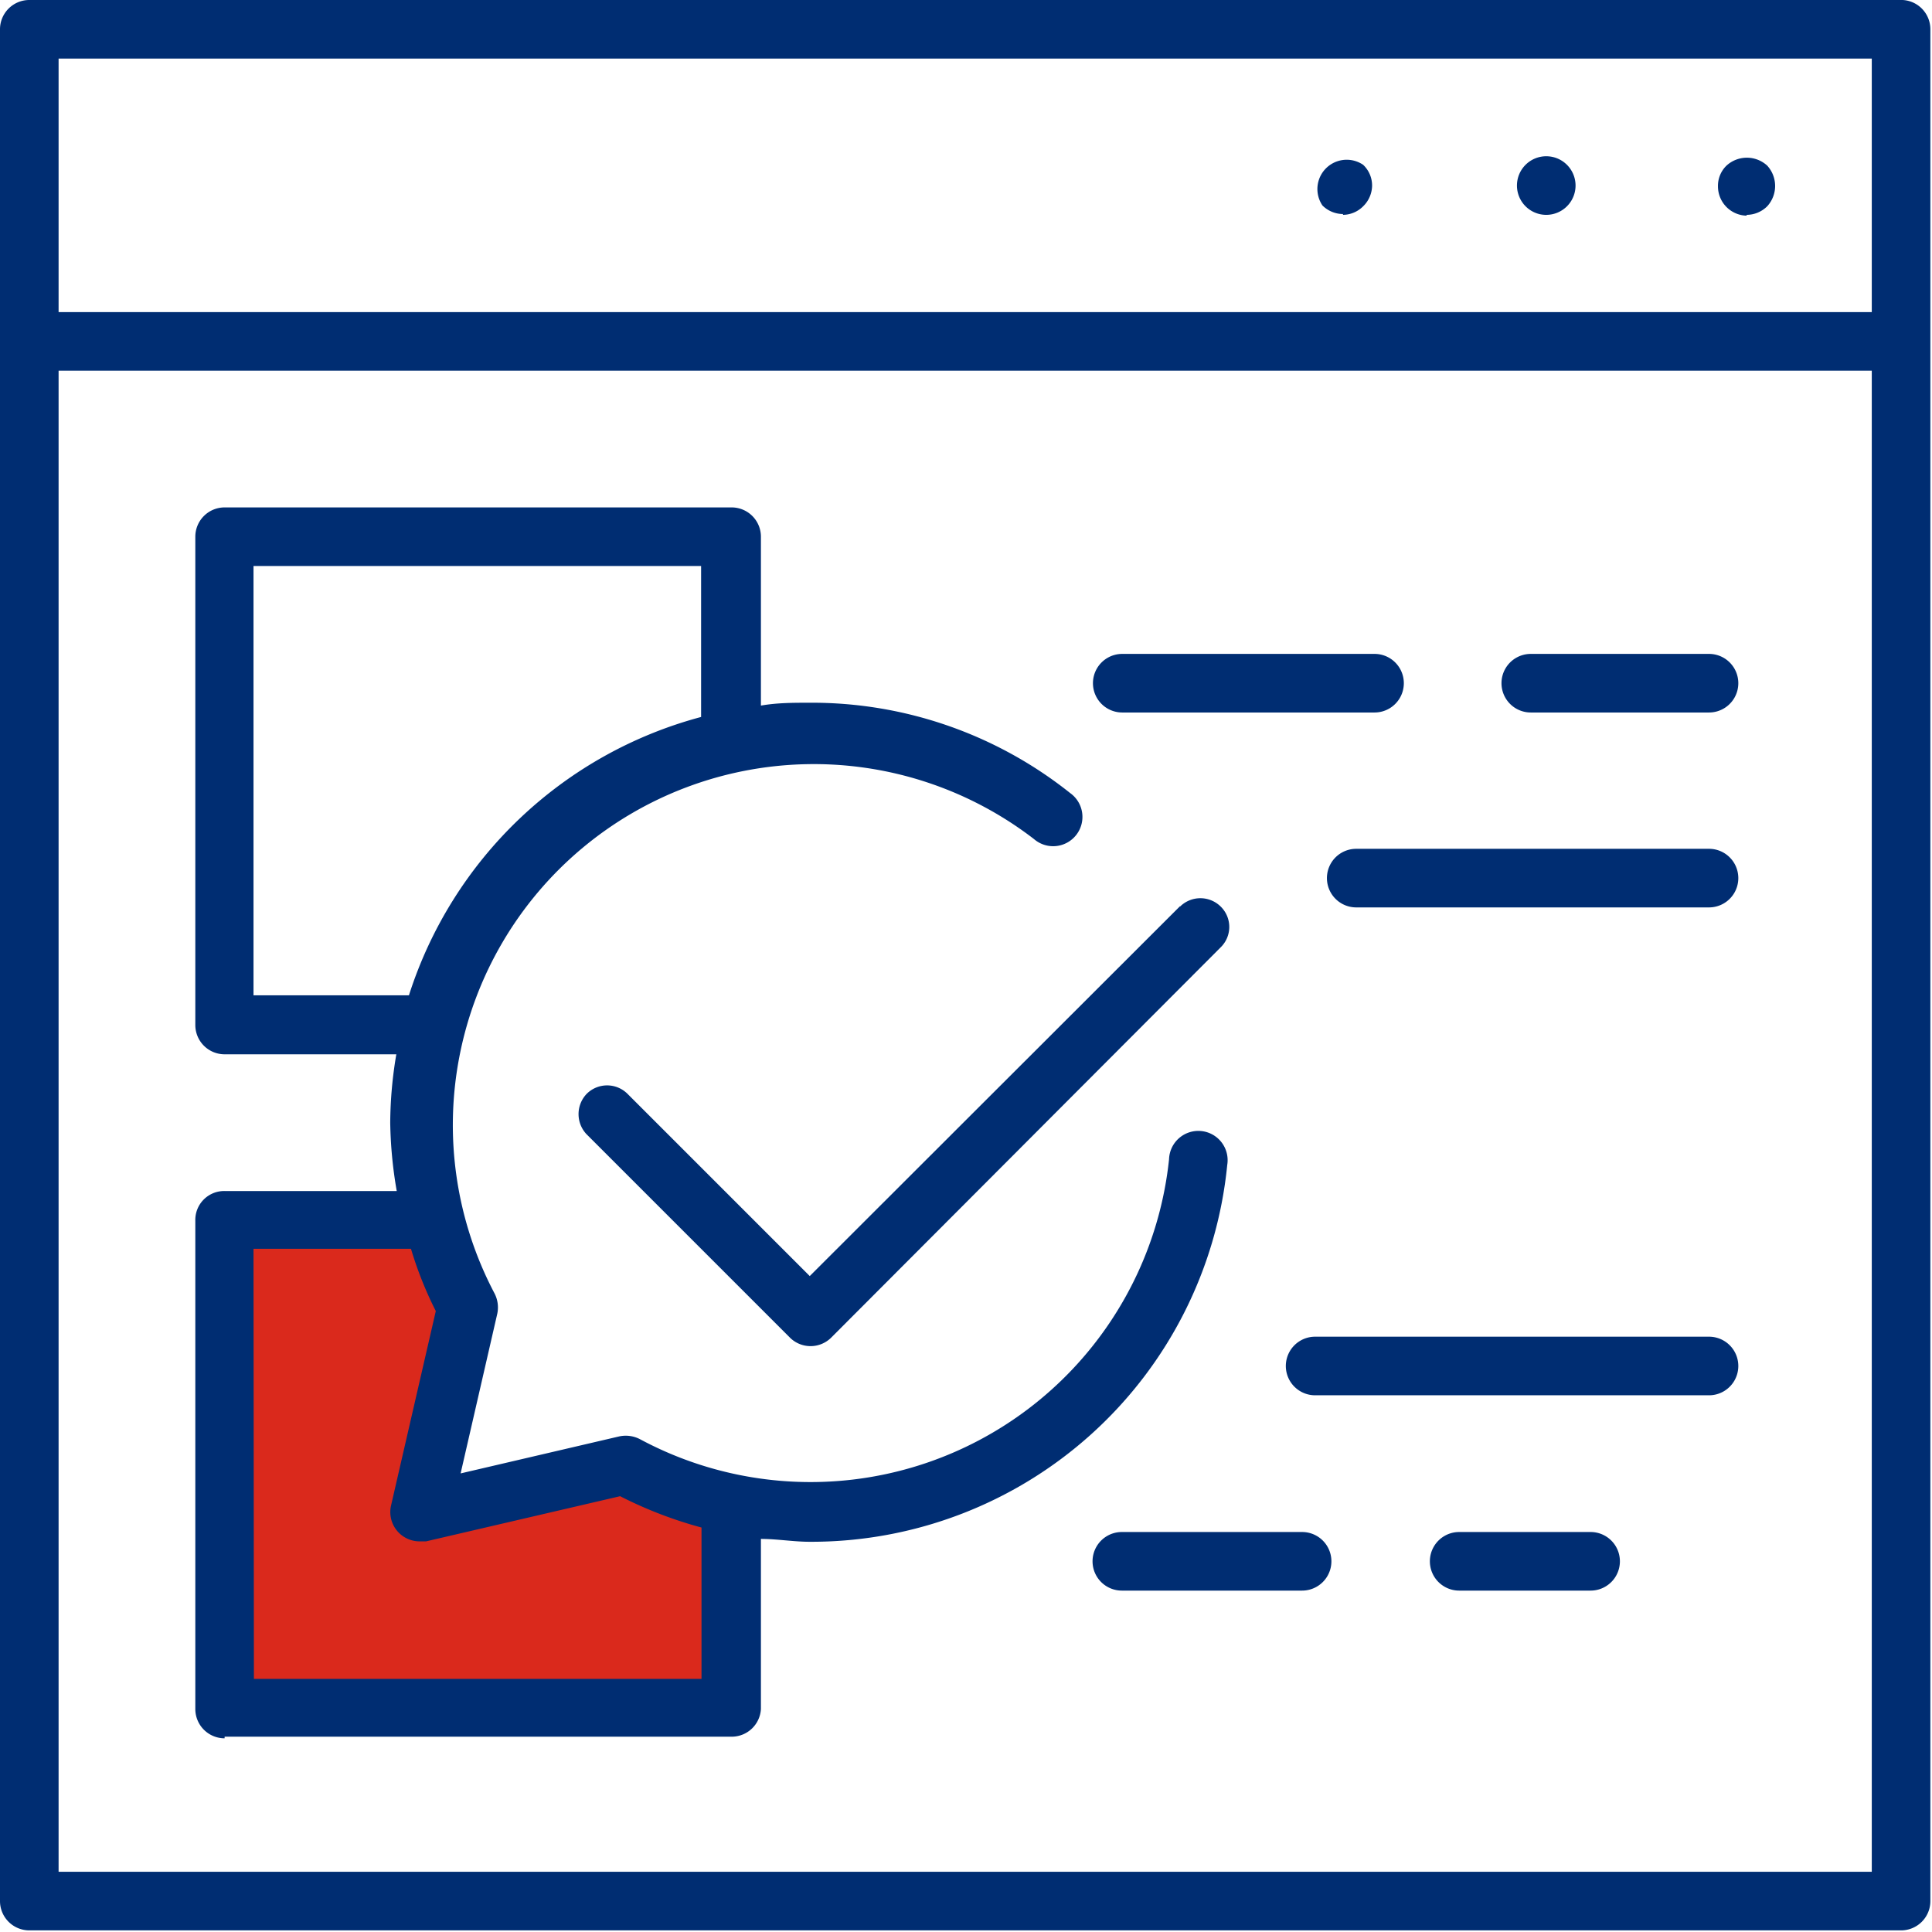
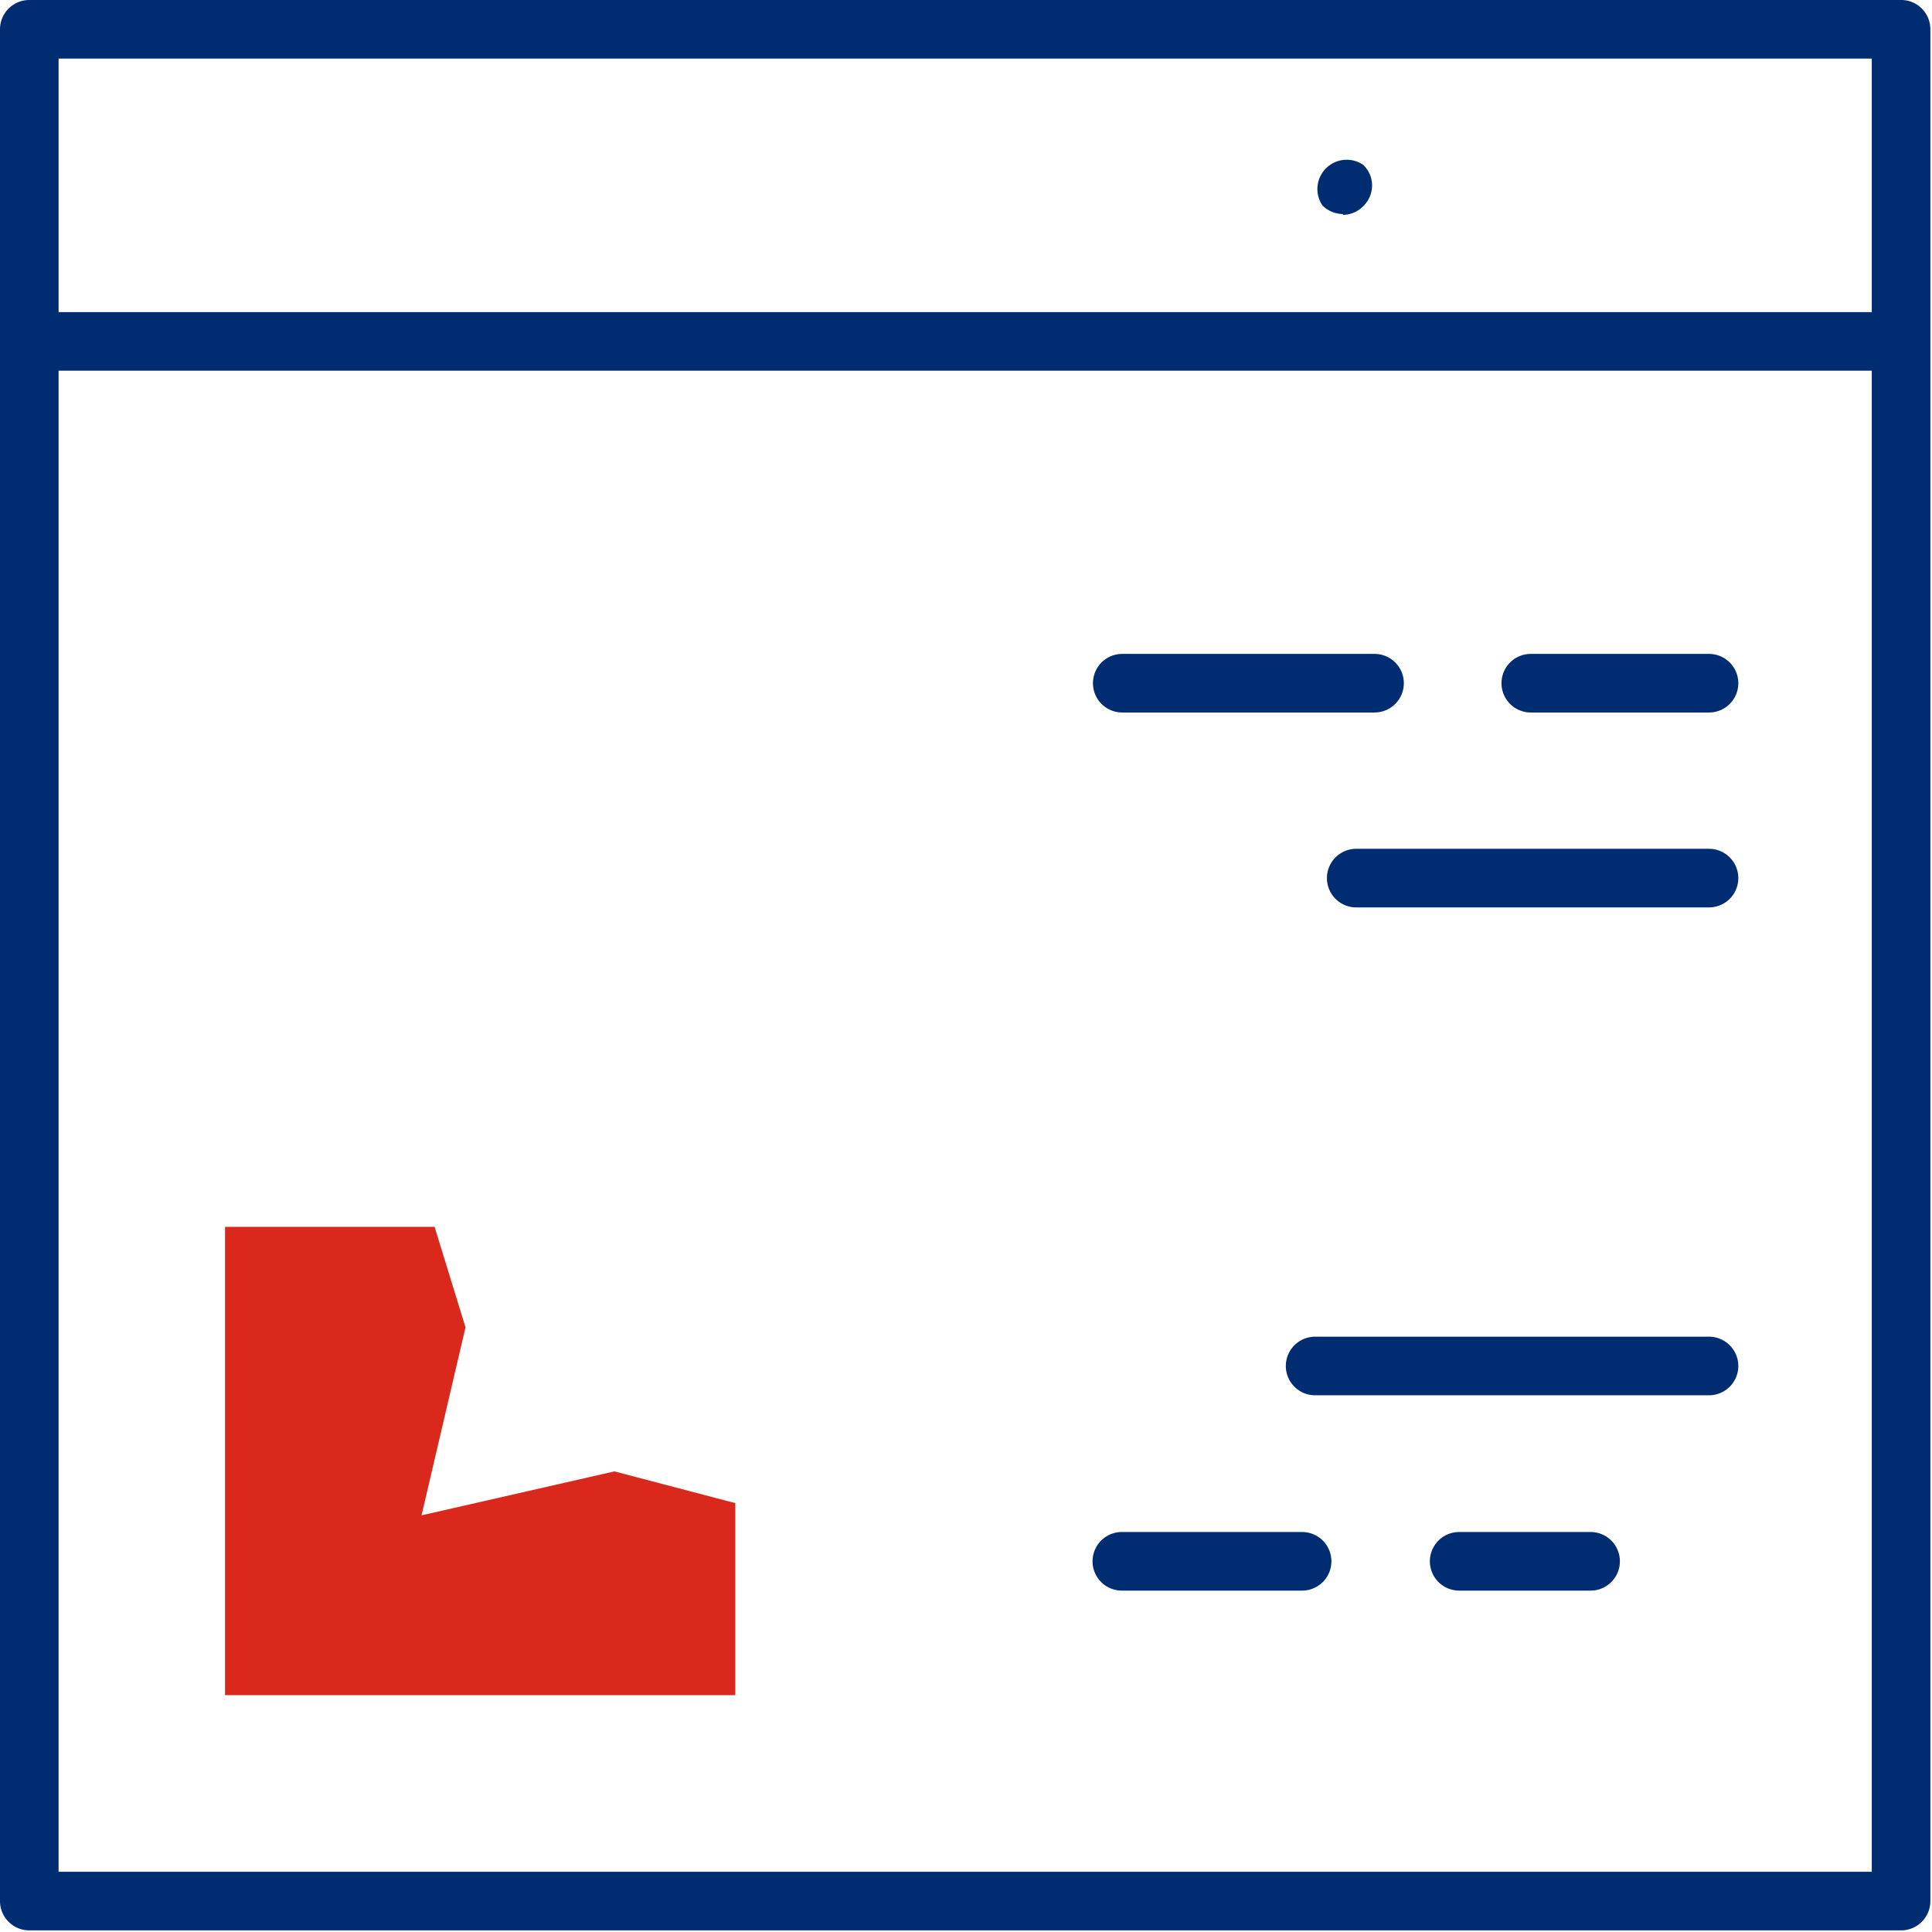
<svg xmlns="http://www.w3.org/2000/svg" viewBox="0 0 47.48 47.48">
  <defs>
    <style>.cls-1{fill:none;}.cls-2{fill:#da291c;}.cls-3{clip-path:url(#clip-path);}.cls-4{fill:#002d72;}</style>
    <clipPath id="clip-path" transform="translate(0 0)">
      <rect class="cls-1" width="47.48" height="47.48" />
    </clipPath>
  </defs>
  <g id="Layer_2" data-name="Layer 2">
    <g id="Layer_1-2" data-name="Layer 1">
      <polygon class="cls-2" points="5.53 30.15 5.53 41.66 18.07 41.66 18.07 36.94 15.1 36.16 10.36 37.24 11.44 32.62 10.68 30.15 5.53 30.15" />
      <g class="cls-3">
-         <path class="cls-4" d="M6.23,30.69H10.1a9.21,9.21,0,0,0,.61,1.53L9.61,37a.72.72,0,0,0,.7.88l.16,0,4.77-1.11a10.26,10.26,0,0,0,2,.77v3.72h-11Zm0-6.23V13.91h11v3.71a10.33,10.33,0,0,0-7.18,6.84ZM5.52,42.68H18A.72.72,0,0,0,18.7,42V37.82c.4,0,.8.07,1.2.07a10.27,10.27,0,0,0,10.26-9.26.72.72,0,1,0-1.43-.14,8.86,8.86,0,0,1-13,6.88.76.76,0,0,0-.51-.07l-3.9.91.9-3.92a.75.75,0,0,0-.07-.51A8.87,8.87,0,0,1,25.41,20.62a.72.72,0,1,0,.89-1.13,10.18,10.18,0,0,0-6.4-2.22c-.4,0-.8,0-1.2.07V13.19a.72.72,0,0,0-.72-.72H5.52a.72.72,0,0,0-.72.72v12a.72.72,0,0,0,.72.72H9.74a10.29,10.29,0,0,0-.15,1.68,10.61,10.61,0,0,0,.16,1.68H5.52A.71.71,0,0,0,4.8,30V42a.72.72,0,0,0,.72.72" transform="translate(0 0)" />
        <path class="cls-4" d="M46,7.67H1.44V1.44H46ZM46,46H1.44V9.11H46Zm.72-46H.72A.72.72,0,0,0,0,.72v46a.72.72,0,0,0,.72.72h46a.72.72,0,0,0,.72-.72V.72A.72.72,0,0,0,46.76,0" transform="translate(0 0)" />
-         <path class="cls-4" d="M42.92,5.28a.72.72,0,0,0,.51-.21.74.74,0,0,0,0-1,.74.74,0,0,0-1,0,.69.69,0,0,0-.21.51.72.72,0,0,0,.71.72" transform="translate(0 0)" />
-         <path class="cls-4" d="M38,5.28a.72.72,0,1,0-.72-.72.72.72,0,0,0,.72.72" transform="translate(0 0)" />
        <path class="cls-4" d="M33,5.28a.71.71,0,0,0,.5-.21.72.72,0,0,0,.22-.51.7.7,0,0,0-.22-.51.72.72,0,0,0-1,1,.72.72,0,0,0,.51.21" transform="translate(0 0)" />
-         <path class="cls-4" d="M29,22.27,19.9,31.36l-4.48-4.48a.71.71,0,0,0-1,0,.72.72,0,0,0,0,1l5,5a.72.72,0,0,0,1,0L30,23.28a.7.7,0,0,0,0-1,.71.71,0,0,0-1,0" transform="translate(0 0)" />
        <path class="cls-4" d="M37.62,17.51H42a.72.72,0,0,0,0-1.44H37.62a.72.72,0,0,0,0,1.44" transform="translate(0 0)" />
        <path class="cls-4" d="M27.58,17.51h6.2a.72.72,0,1,0,0-1.44h-6.2a.72.72,0,0,0,0,1.44" transform="translate(0 0)" />
        <path class="cls-4" d="M42,20.86H33.33a.72.72,0,0,0,0,1.44H42a.72.72,0,0,0,0-1.44" transform="translate(0 0)" />
        <path class="cls-4" d="M42,32.85H32.32a.72.72,0,0,0,0,1.44H42a.72.72,0,0,0,0-1.44" transform="translate(0 0)" />
        <path class="cls-4" d="M39.09,37.65H35.86a.72.72,0,0,0,0,1.44h3.23a.72.72,0,0,0,0-1.44" transform="translate(0 0)" />
        <path class="cls-4" d="M32,37.65H27.57a.72.72,0,0,0,0,1.44H32a.72.72,0,0,0,0-1.44" transform="translate(0 0)" />
      </g>
    </g>
  </g>
</svg>